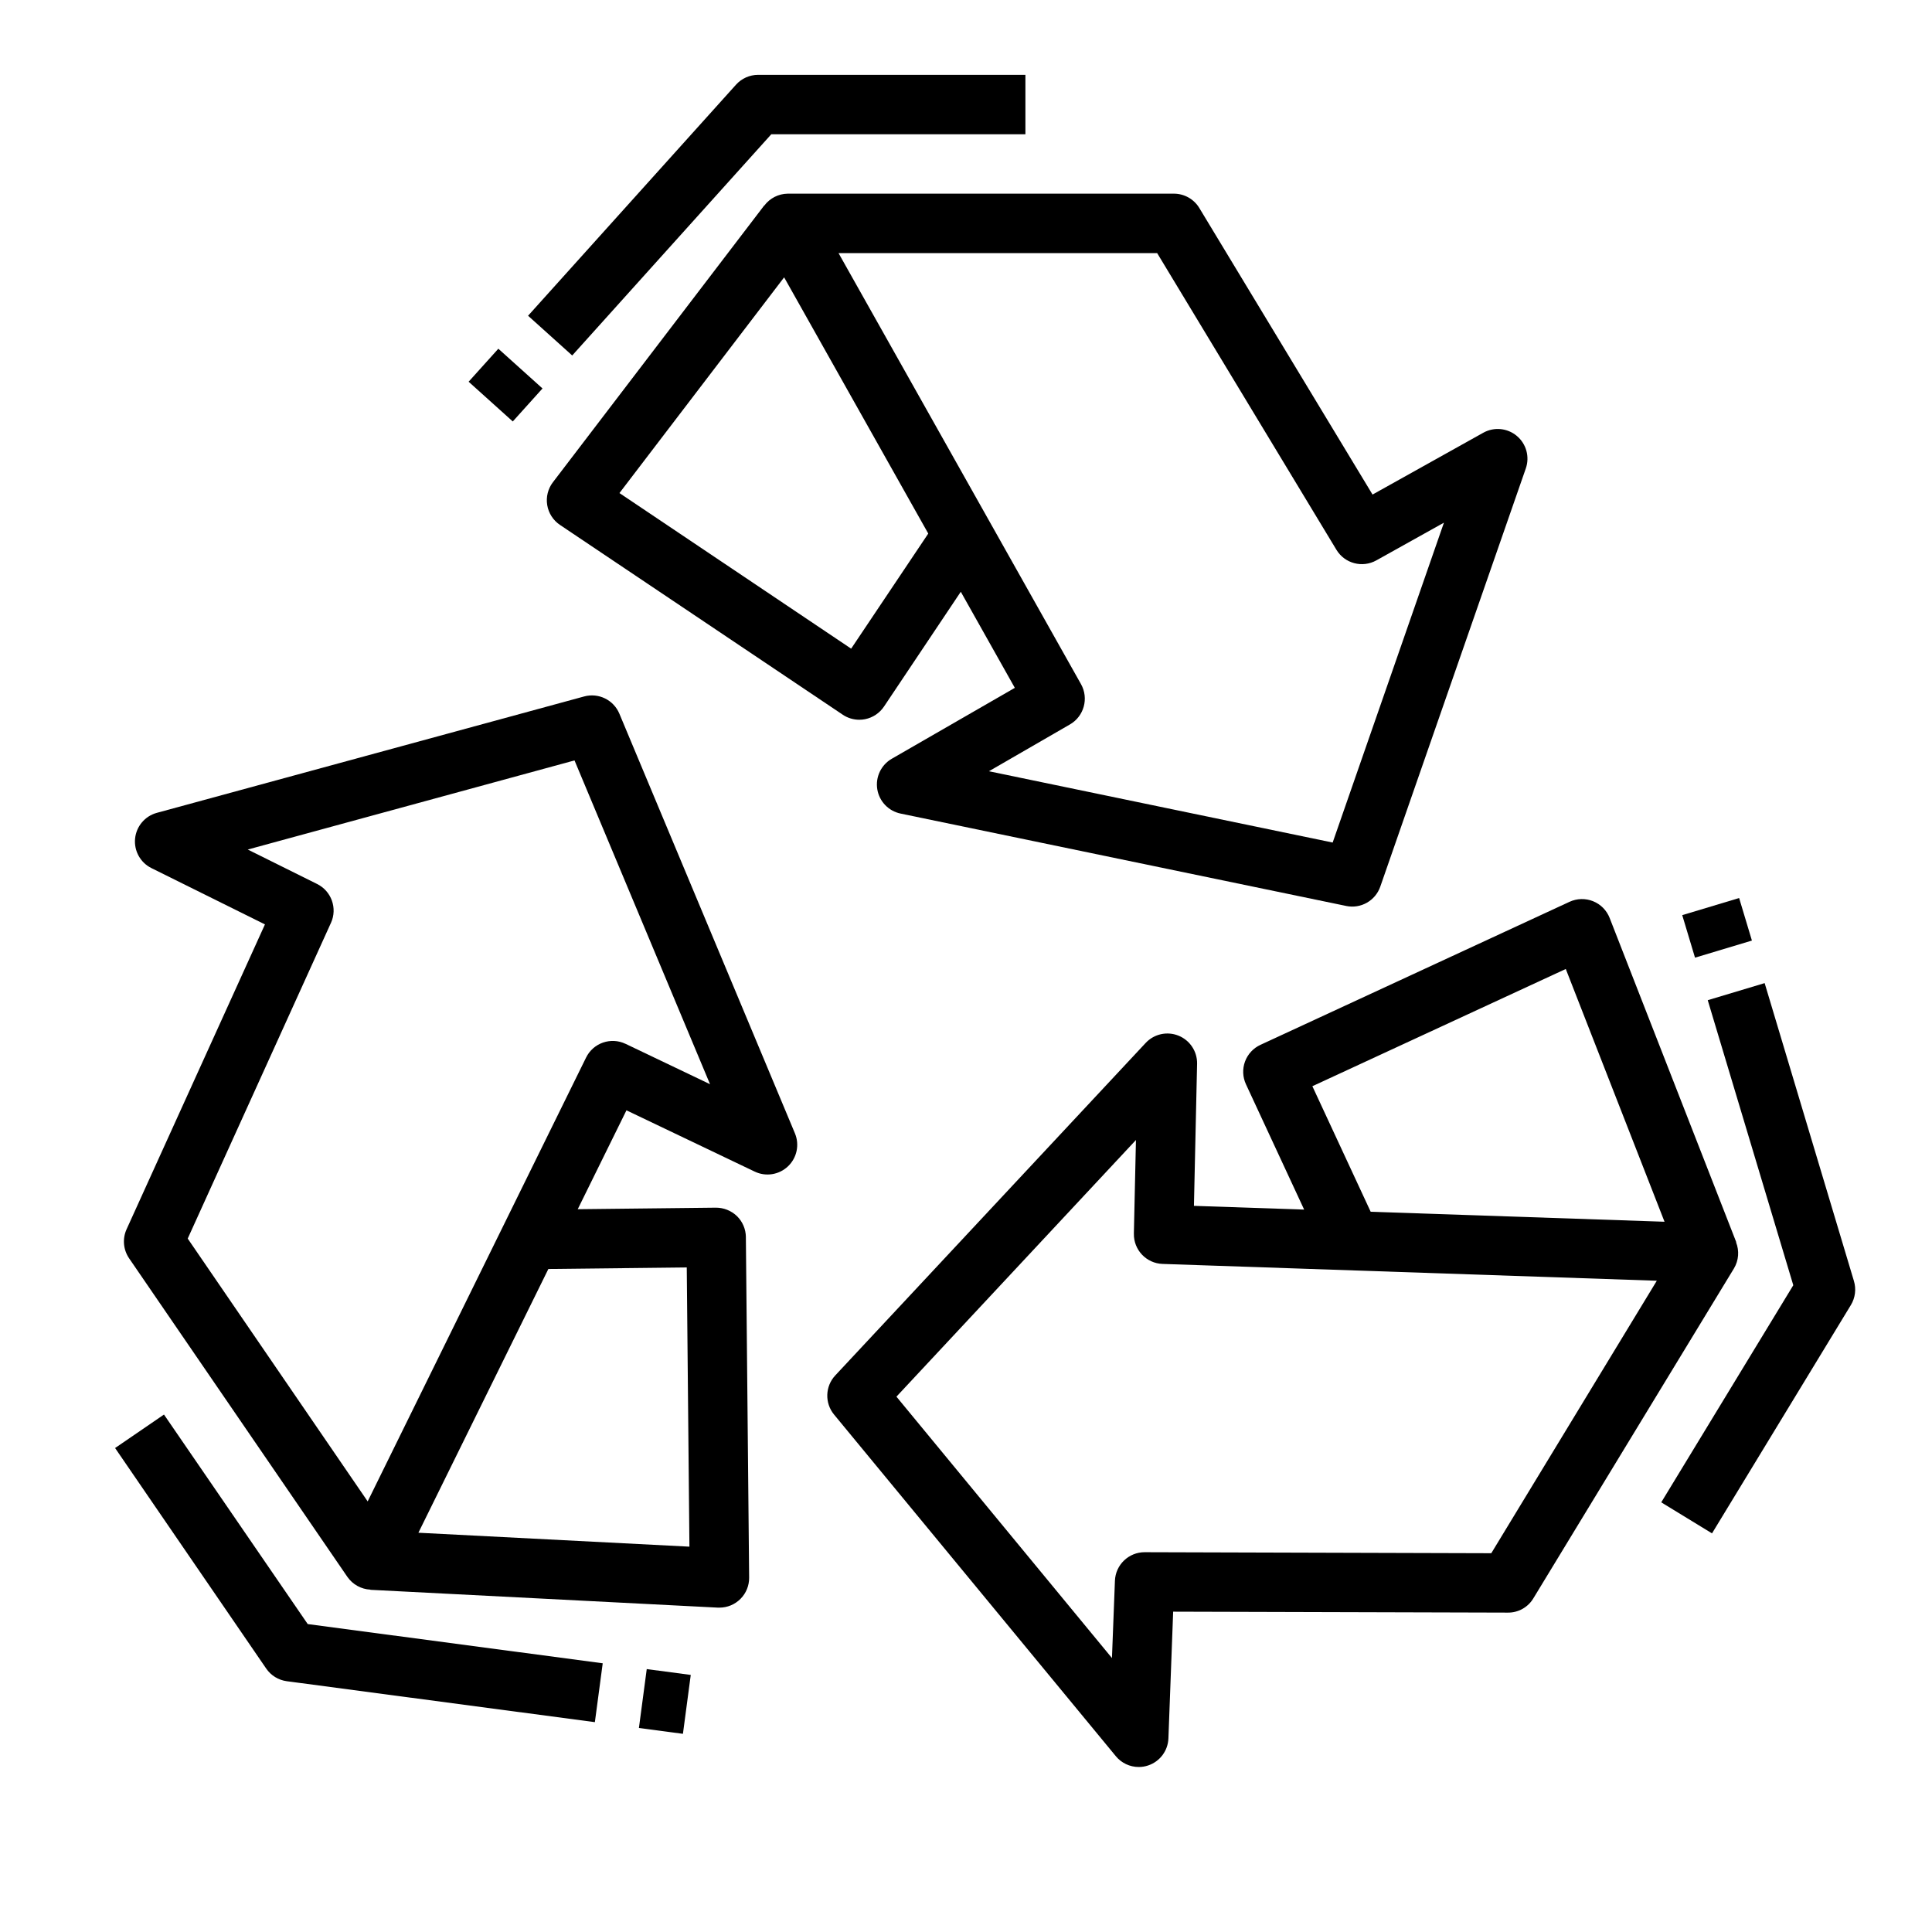
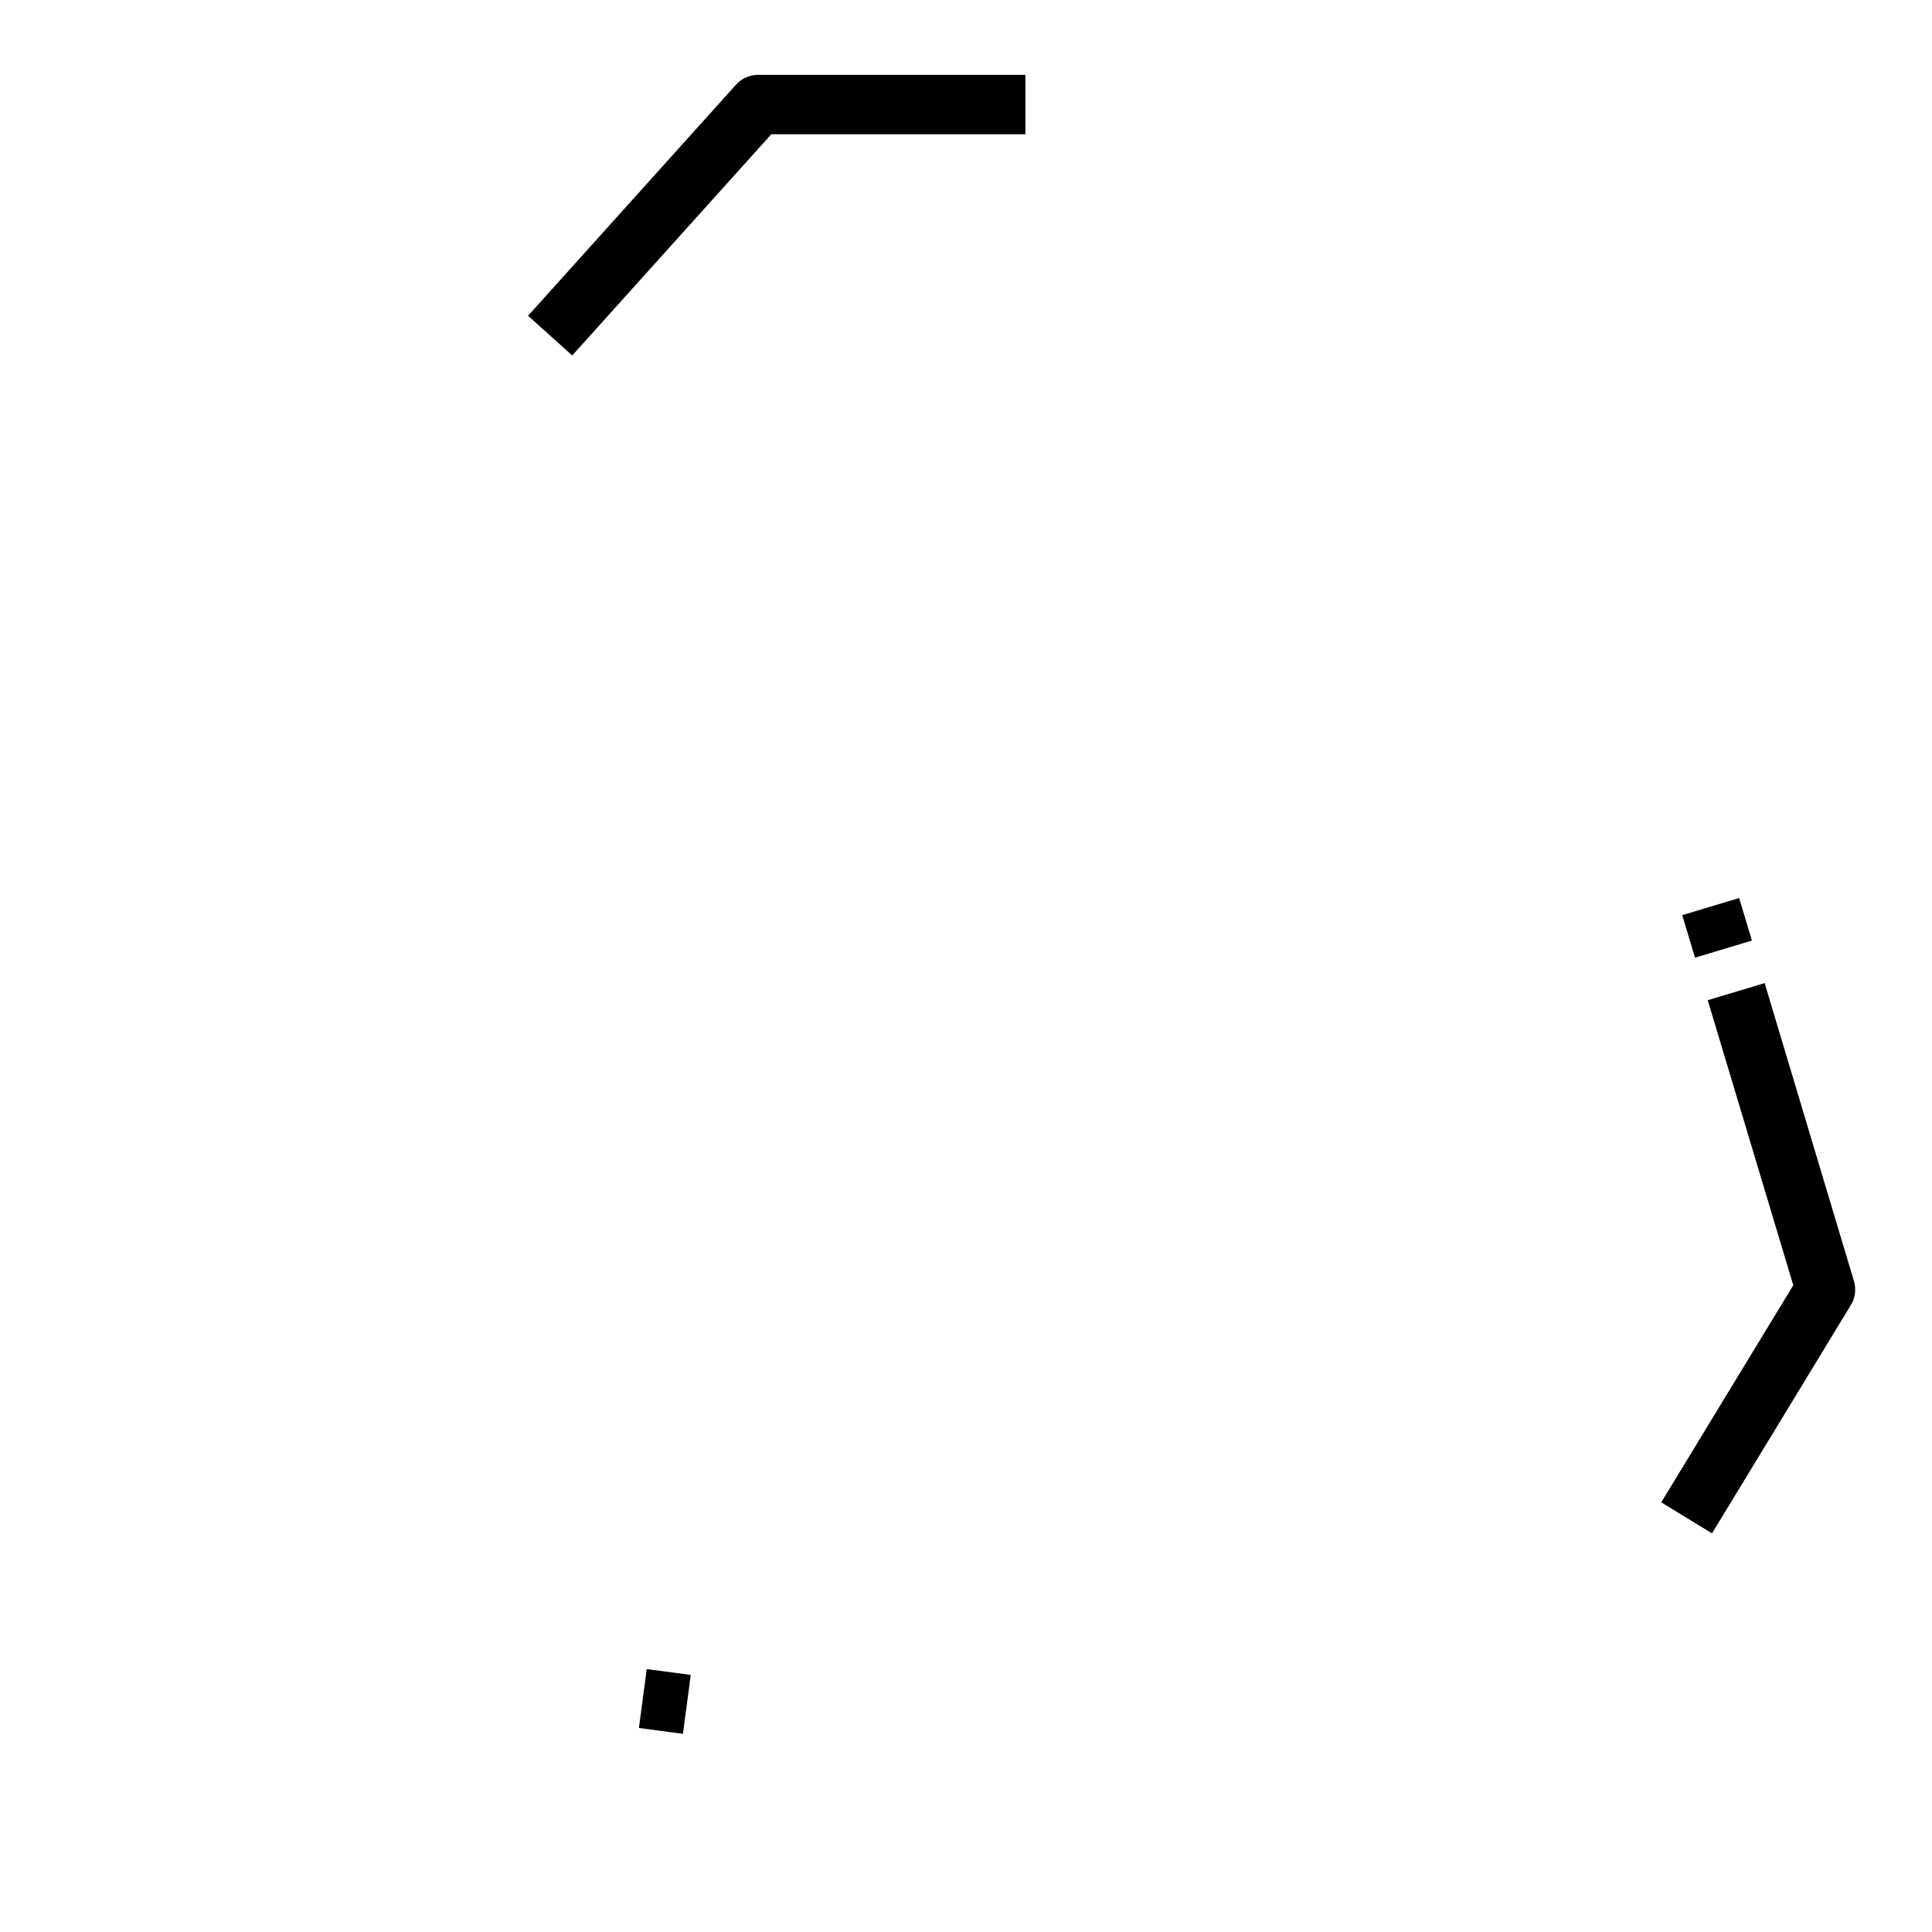
<svg xmlns="http://www.w3.org/2000/svg" fill="#000000" width="800px" height="800px" version="1.1" viewBox="144 144 512 512">
  <g>
-     <path d="m346.56 198.48h-0.055l-55.977 73.32v-0.004c-1.316 1.727-1.863 3.922-1.508 6.062 0.355 2.141 1.578 4.043 3.379 5.25l74.934 50.293v0.004c1.297 0.871 2.824 1.336 4.387 1.336 0.512 0.004 1.023-0.047 1.527-0.148 2.047-0.406 3.852-1.609 5.016-3.344l20.355-30.426 14.32 25.465-32.621 18.797c-2.828 1.637-4.352 4.852-3.828 8.078 0.523 3.223 2.988 5.789 6.188 6.445l118.08 24.48v0.004c3.867 0.801 7.727-1.387 9.027-5.117l38.574-110.85c1.066-3.082 0.117-6.508-2.387-8.602-2.5-2.098-6.035-2.434-8.887-0.844l-29.348 16.383-45.902-75.934c-1.426-2.359-3.981-3.805-6.738-3.805h-102.34c-2.445 0.031-4.734 1.195-6.203 3.152zm23.004 117.42-61.402-41.234 43.641-57.168 38.195 67.902zm81.098-104.82 47.508 78.625c2.191 3.629 6.867 4.867 10.57 2.805l17.918-9.996-29.488 84.77-91.094-18.895 21.473-12.41c3.734-2.156 5.039-6.918 2.93-10.676l-64.254-114.22z" />
-     <path d="m268.19 245.16 7.875-8.746 11.703 10.531-7.875 8.746z" />
    <path d="m348.4 179.58h67.344v-15.746h-70.848c-2.231 0.004-4.356 0.949-5.848 2.609l-55.105 61.23 11.699 10.531z" />
-     <path d="m473.94 425.32c-0.719 1.961-0.629 4.125 0.25 6.019l15.422 33.215-29.207-0.992 0.836-37.66c0.059-3.258-1.898-6.219-4.918-7.438-3.023-1.223-6.484-0.457-8.707 1.926l-82.254 88.105c-2.703 2.887-2.84 7.332-0.324 10.383l74.668 90.527h-0.004c1.496 1.816 3.727 2.867 6.078 2.867 0.859 0 1.711-0.141 2.519-0.418 3.098-1.047 5.223-3.898 5.344-7.164l1.258-33.582 88.695 0.25h0.004c2.762 0.031 5.332-1.406 6.754-3.777l53.168-87.441c1.254-2.098 1.457-4.66 0.551-6.93h0.062l-33.559-85.938c-0.789-2.023-2.379-3.633-4.394-4.441-2.016-0.812-4.277-0.754-6.25 0.16l-81.867 37.887c-1.914 0.871-3.398 2.469-4.125 4.441zm65.266 130.3-91.867-0.27c-4.234 0-7.715 3.348-7.871 7.582l-0.789 20.469-57.113-69.273 63.473-68.016-0.551 24.805h0.004c-0.094 4.309 3.297 7.891 7.602 8.035l130.98 4.457zm19.742-154.83 26.168 66.984-77.871-2.644-15.453-33.273z" />
    <path d="m589.81 386.52 15.078-4.531 3.387 11.27-15.078 4.531z" />
    <path d="m619.24 484.6-34.992 57.535 13.453 8.223 36.816-60.535 0.004-0.004c1.145-1.91 1.43-4.219 0.785-6.352l-23.656-78.934-15.082 4.527z" />
-     <path d="m236.06 561.89c1.395 2.012 3.648 3.262 6.094 3.379v0.047l92.102 4.723h0.402c2.102 0 4.117-0.84 5.594-2.336 1.48-1.492 2.301-3.516 2.277-5.617l-0.867-90.254 0.004 0.004c-0.02-2.09-0.871-4.09-2.363-5.551-1.504-1.445-3.512-2.25-5.598-2.242l-36.598 0.41 12.91-26.207 33.984 16.238c2.949 1.414 6.461 0.855 8.828-1.398 2.367-2.254 3.098-5.734 1.832-8.75l-46.523-111.21c-1.527-3.644-5.516-5.594-9.328-4.559l-113.24 30.844c-3.156 0.855-5.453 3.578-5.773 6.832-0.316 3.254 1.41 6.367 4.34 7.816l30.078 14.918-36.668 80.785c-1.141 2.508-0.887 5.43 0.668 7.707zm89.938-82.004 0.707 73.996-71.824-3.691 34.441-69.895zm-94.293-91.316h0.004c1.754-3.859 0.129-8.418-3.668-10.301l-18.383-9.133 86.594-23.617 35.914 85.805-22.387-10.699-0.004 0.004c-3.891-1.859-8.551-0.242-10.453 3.629l-57.883 117.63-47.691-69.652z" />
    <path d="m313.32 601.93 2.074-15.605 11.664 1.551-2.074 15.605z" />
-     <path d="m220 589.54 81.648 10.848 2.078-15.602-78.176-10.391-38.094-55.523-12.957 8.871 40.047 58.441c1.258 1.84 3.242 3.059 5.453 3.356z" />
  </g>
</svg>